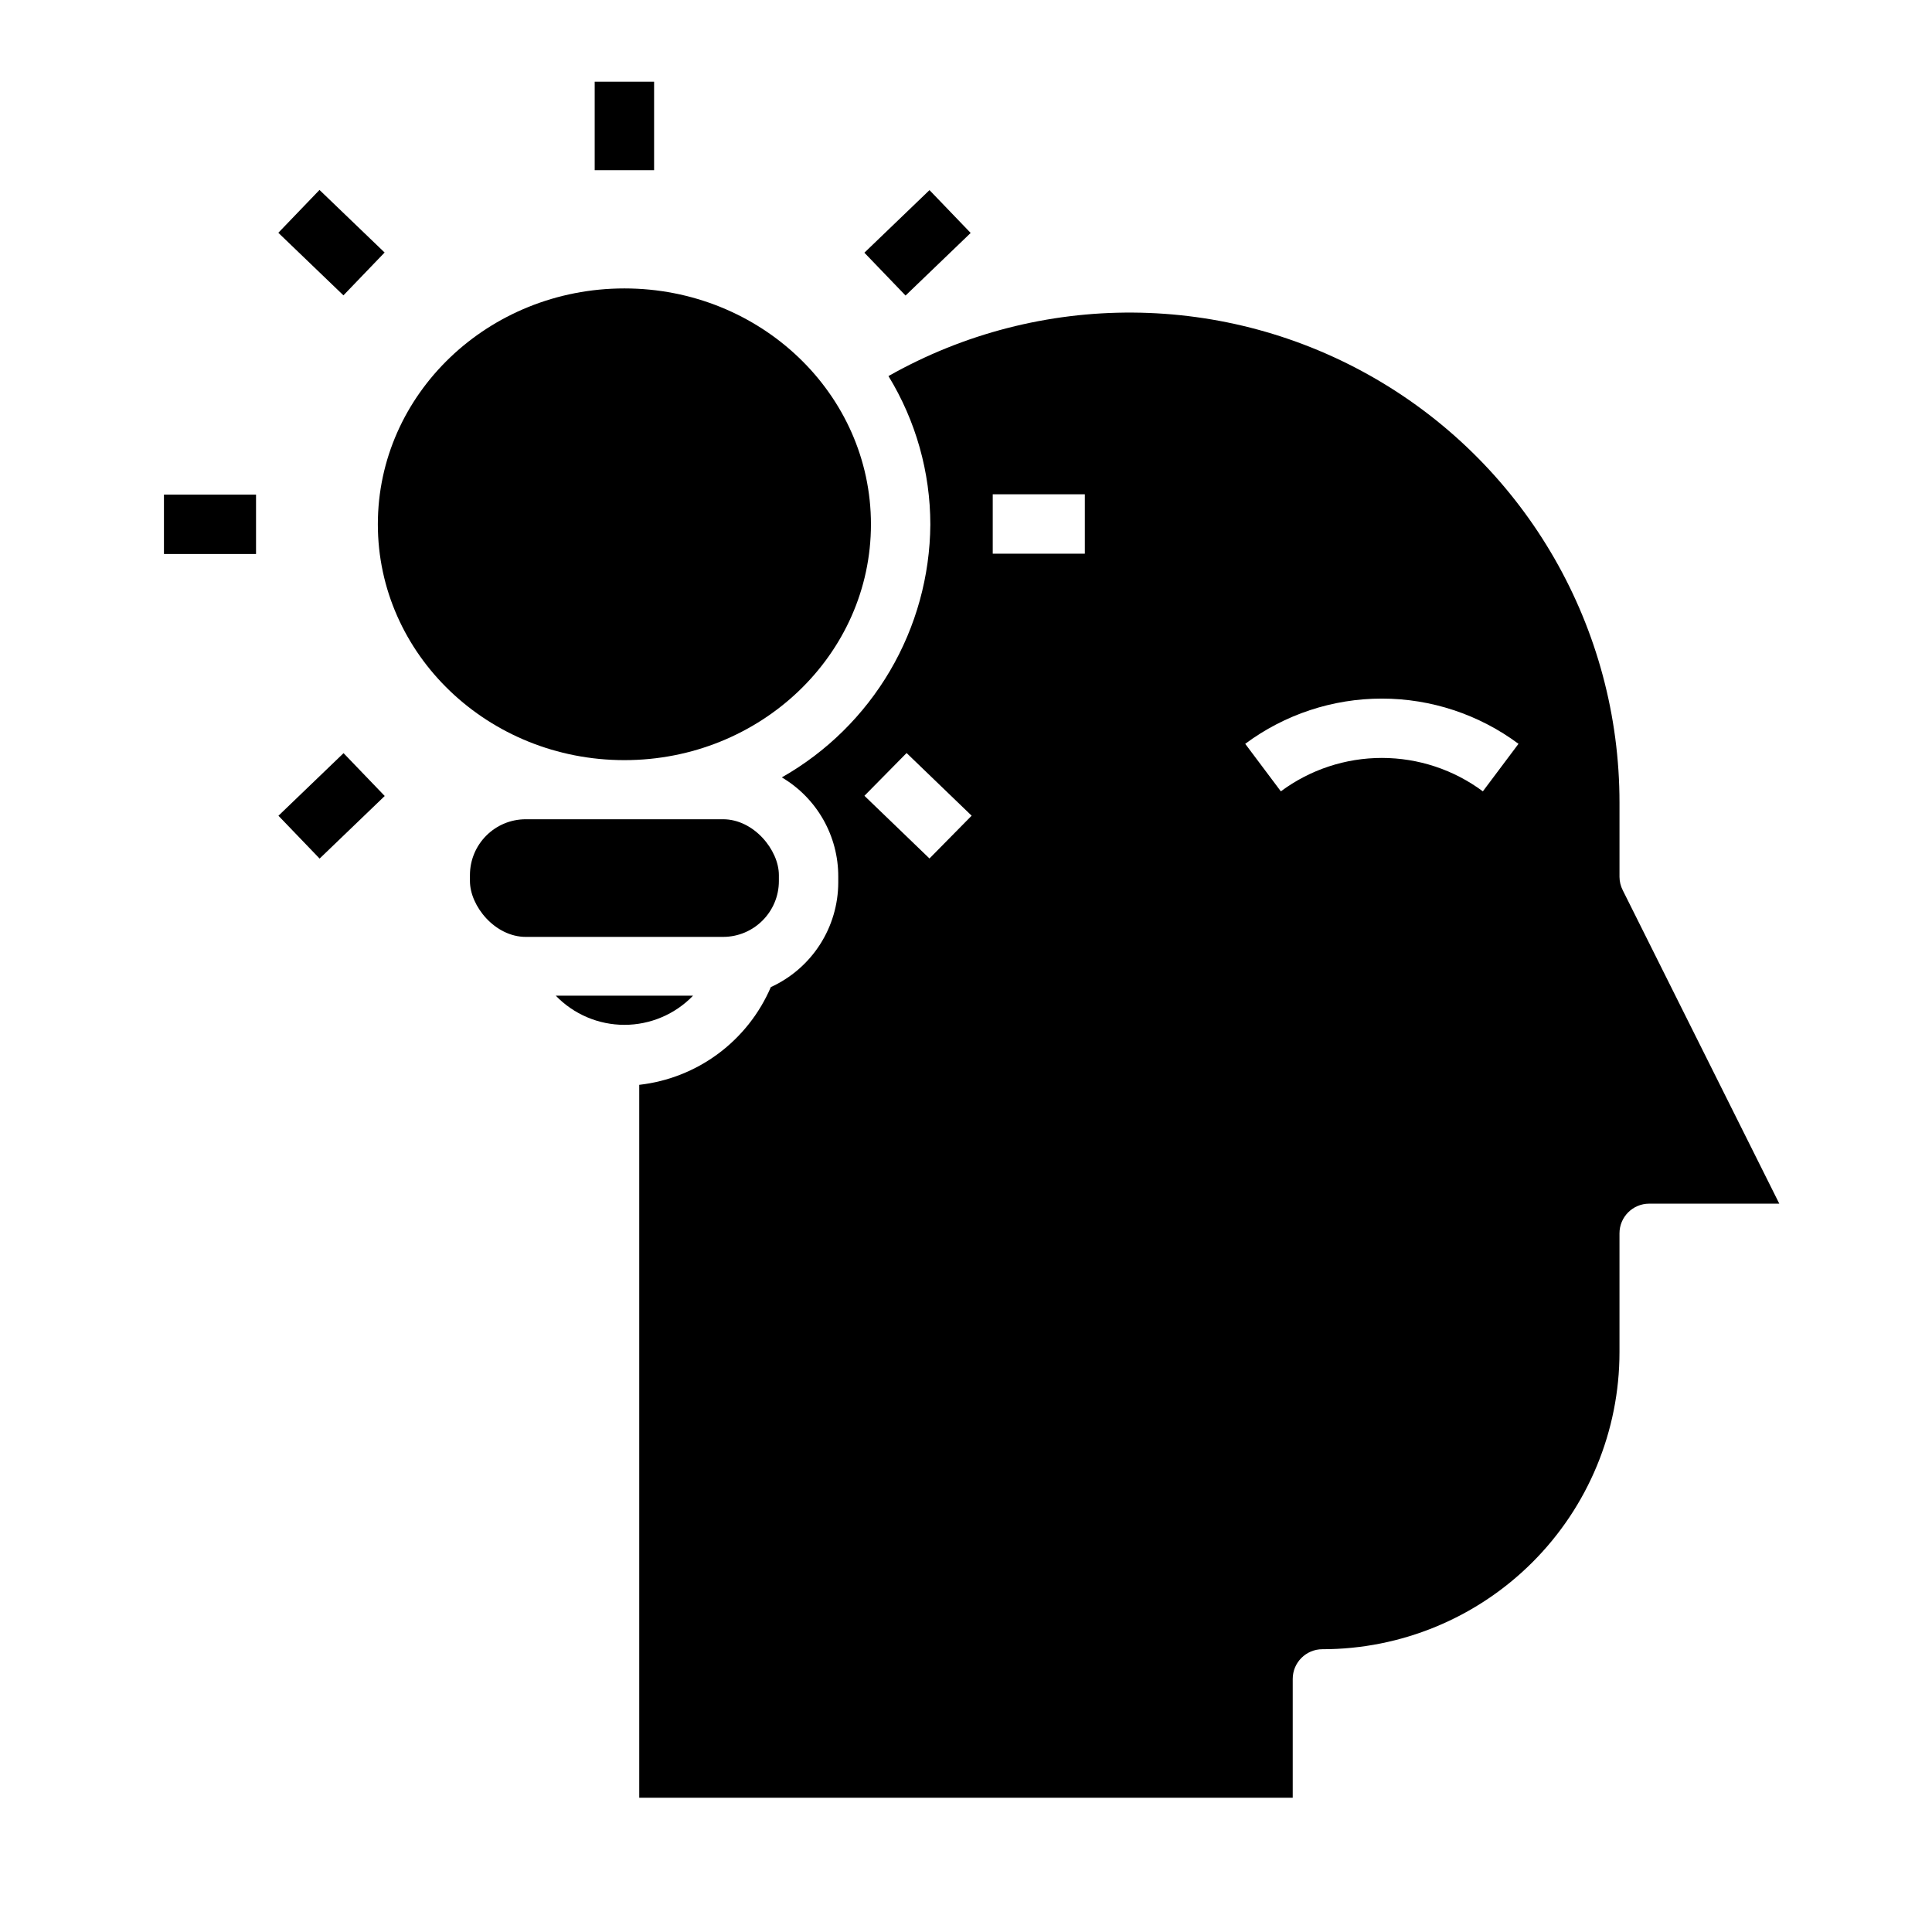
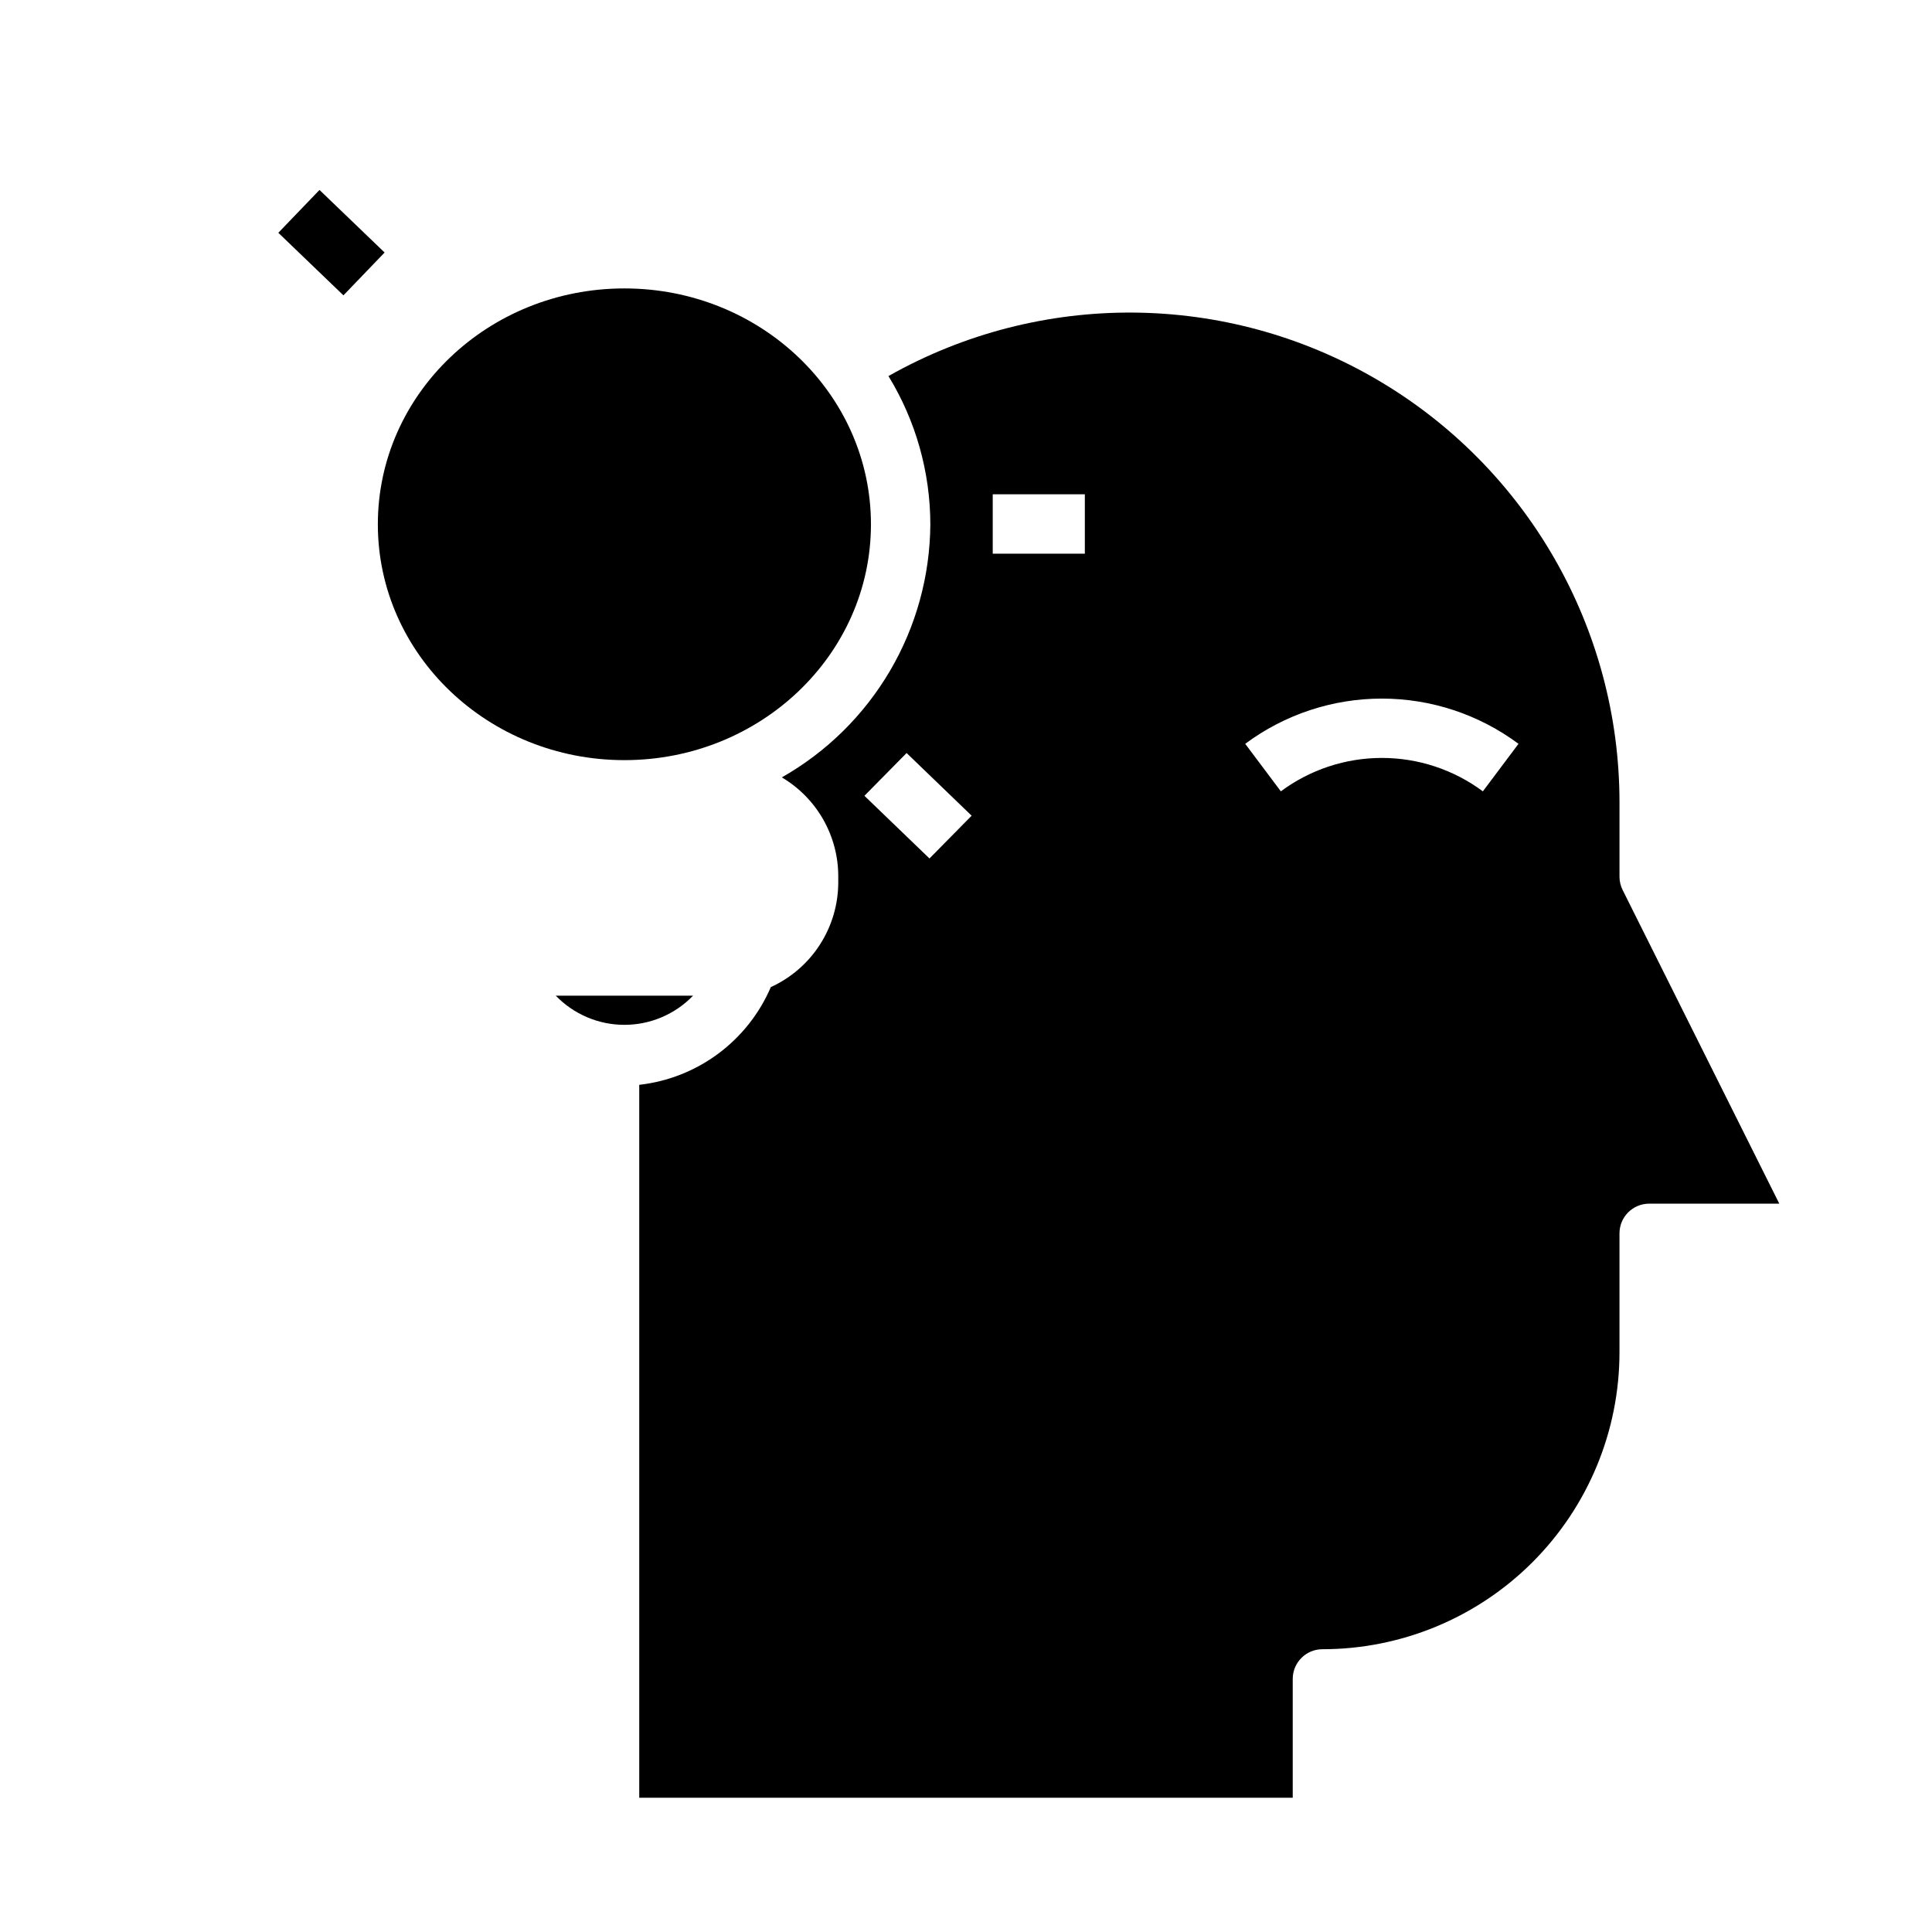
<svg xmlns="http://www.w3.org/2000/svg" fill="#000000" width="800px" height="800px" version="1.1" viewBox="144 144 512 512">
  <g>
-     <path d="m283.34 361.11h52.27c8.172 0 14.801 8.172 14.801 14.801v1.574c0 8.172-6.625 14.801-14.801 14.801h-52.27c-8.172 0-14.801-8.172-14.801-14.801v-1.574c0-8.172 6.625-14.801 14.801-14.801z" />
    <path d="m291.29 407.87c4.762 4.934 11.328 7.723 18.184 7.723 6.859 0 13.422-2.789 18.188-7.723z" />
    <path d="m574.05 379.93c-0.562-1.098-0.859-2.312-0.867-3.543v-19.68c0.02-46.188-24.496-88.906-64.391-112.18-39.891-23.277-89.145-23.605-129.34-0.863 7.25 11.848 11.09 25.469 11.098 39.359-0.102 13.641-3.793 27.012-10.703 38.77-6.91 11.758-16.793 21.492-28.656 28.223 9.316 5.508 15.012 15.547 14.957 26.371v1.496c-0.016 5.844-1.707 11.562-4.875 16.473-3.168 4.91-7.676 8.812-12.992 11.234-3.012 7.012-7.824 13.102-13.949 17.652-6.125 4.547-13.344 7.394-20.926 8.25v188.93h173.18v-31.488c0-4.348 3.523-7.871 7.871-7.871 20.879 0 40.902-8.293 55.664-23.055 14.766-14.766 23.059-34.789 23.059-55.664v-31.488c0-4.348 3.523-7.871 7.871-7.871h34.48zm-183.73-8.426-17.238-16.609 11.176-11.336 17.238 16.609zm41.172-80.766h-24.406v-15.742h24.406zm105.48 62.977c-7.738-5.75-17.125-8.855-26.766-8.855s-19.027 3.106-26.766 8.855l-9.445-12.594c10.469-7.785 23.164-11.988 36.211-11.988 13.043 0 25.742 4.203 36.211 11.988z" />
    <path d="m374.81 282.94c0 34.52-29.254 62.504-65.34 62.504-36.082 0-65.336-27.984-65.336-62.504 0-34.52 29.254-62.504 65.336-62.504 36.086 0 65.34 27.984 65.34 62.504" />
-     <path d="m301.6 165.65h15.742v23.457h-15.742z" />
    <path d="m217.76 205.69 10.91-11.352 17.254 16.582-10.91 11.352z" />
-     <path d="m187.45 275.07h24.402v15.742h-24.402z" />
-     <path d="m217.79 360.18 17.254-16.586 10.91 11.352-17.254 16.586z" />
-     <path d="m373.07 210.97 17.254-16.586 10.91 11.352-17.254 16.586z" />
  </g>
</svg>